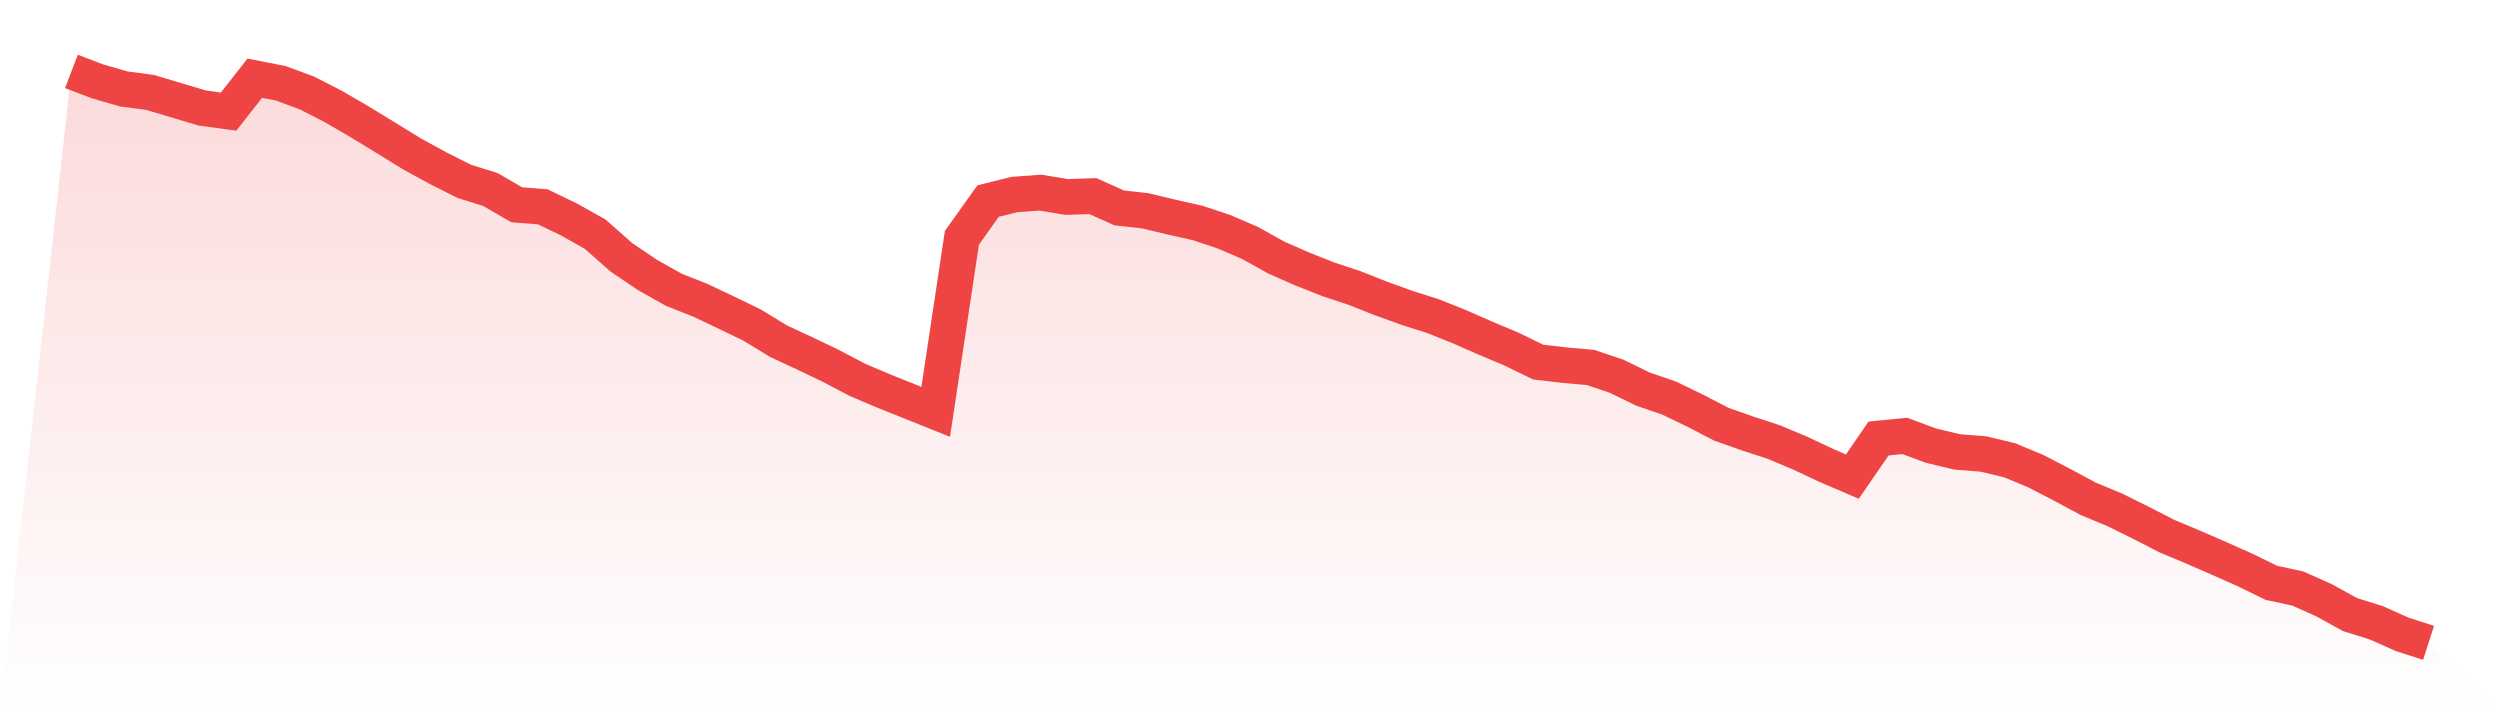
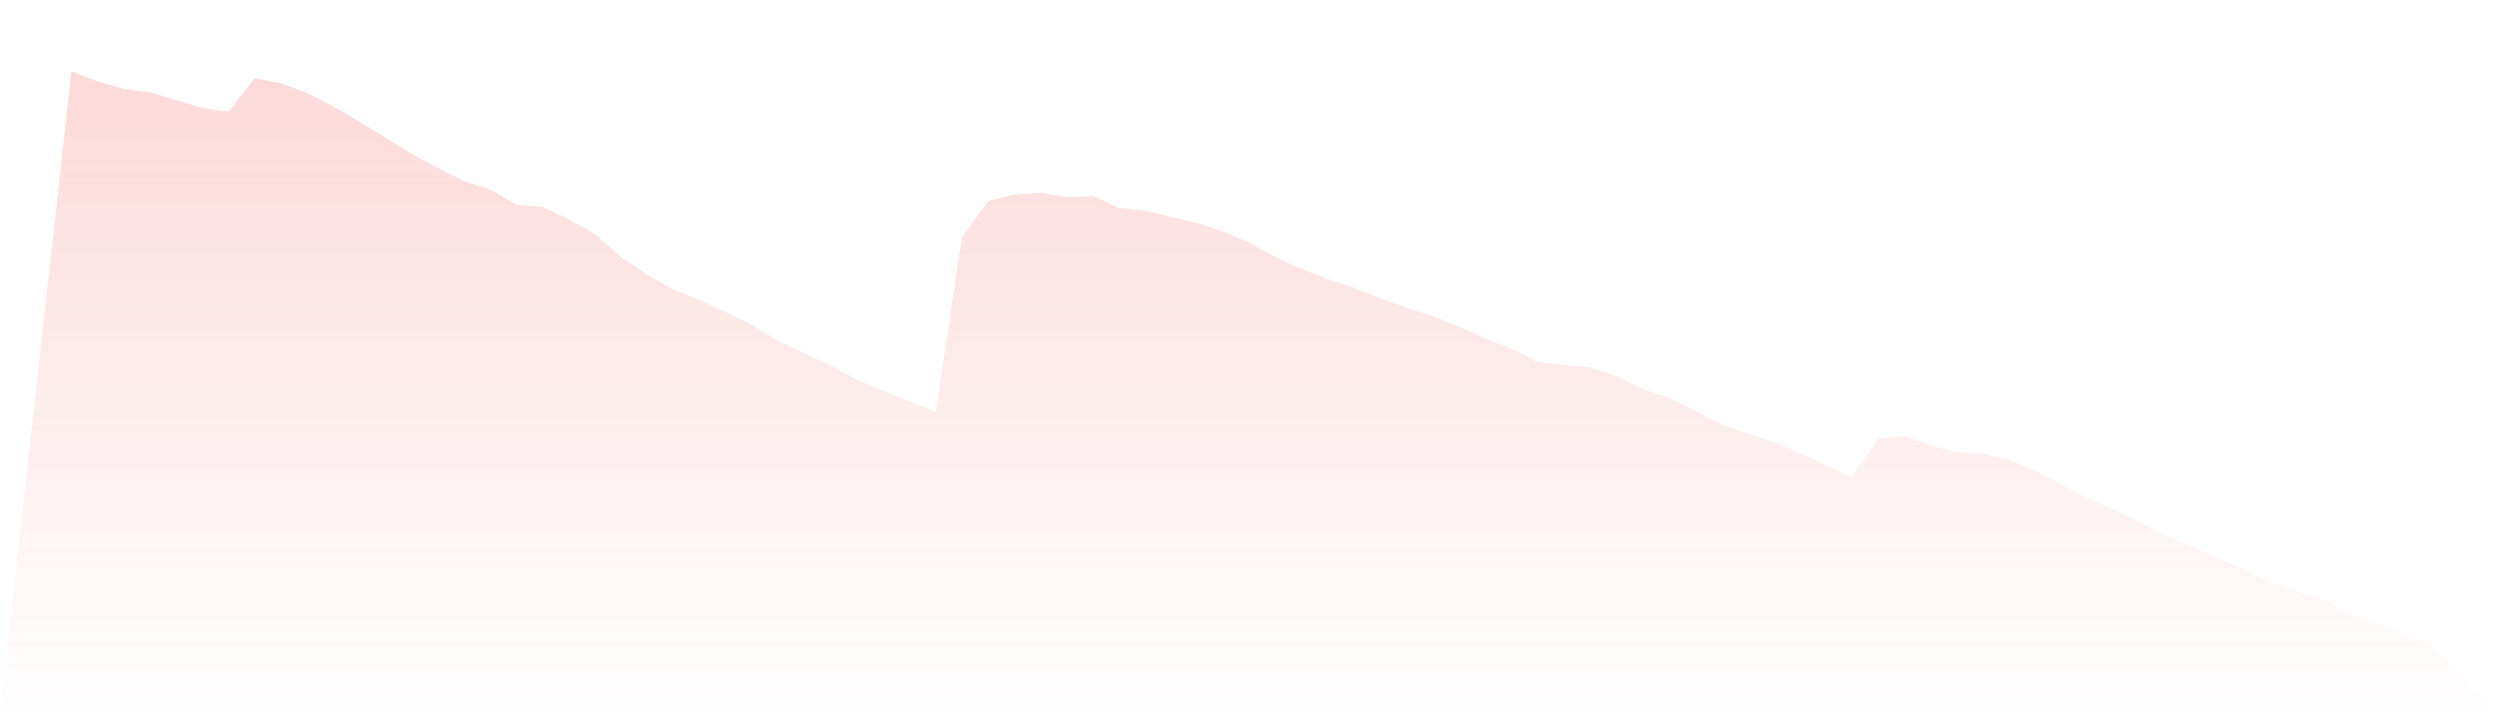
<svg xmlns="http://www.w3.org/2000/svg" viewBox="0 0 140 40">
  <defs>
    <linearGradient id="gradient" x1="0" x2="0" y1="0" y2="1">
      <stop offset="0%" stop-color="#ef4444" stop-opacity="0.2" />
      <stop offset="100%" stop-color="#ef4444" stop-opacity="0" />
    </linearGradient>
  </defs>
-   <path d="M4,4 L4,4 L5.467,4.559 L6.933,4.982 L8.4,5.175 L9.867,5.613 L11.333,6.05 L12.8,6.25 L14.267,4.38 L15.733,4.667 L17.2,5.211 L18.667,5.964 L20.133,6.817 L21.6,7.712 L23.067,8.615 L24.533,9.418 L26,10.156 L27.467,10.615 L28.933,11.468 L30.4,11.583 L31.867,12.292 L33.333,13.116 L34.8,14.413 L36.267,15.402 L37.733,16.227 L39.2,16.807 L40.667,17.502 L42.133,18.212 L43.6,19.108 L45.067,19.789 L46.533,20.491 L48,21.265 L49.467,21.888 L50.933,22.476 L52.4,23.064 L53.867,13.317 L55.333,11.26 L56.8,10.895 L58.267,10.787 L59.733,11.031 L61.2,10.981 L62.667,11.64 L64.133,11.805 L65.6,12.156 L67.067,12.486 L68.533,12.973 L70,13.604 L71.467,14.421 L72.933,15.066 L74.4,15.646 L75.867,16.133 L77.333,16.714 L78.8,17.244 L80.267,17.71 L81.733,18.298 L83.2,18.943 L84.667,19.559 L86.133,20.276 L87.6,20.448 L89.067,20.577 L90.533,21.071 L92,21.788 L93.467,22.29 L94.933,22.999 L96.4,23.759 L97.867,24.275 L99.333,24.755 L100.8,25.372 L102.267,26.06 L103.733,26.69 L105.2,24.555 L106.667,24.411 L108.133,24.956 L109.6,25.307 L111.067,25.422 L112.533,25.773 L114,26.382 L115.467,27.142 L116.933,27.93 L118.4,28.539 L119.867,29.263 L121.333,30.016 L122.8,30.632 L124.267,31.27 L125.733,31.922 L127.2,32.639 L128.667,32.954 L130.133,33.606 L131.6,34.416 L133.067,34.875 L134.533,35.527 L136,36 L140,40 L0,40 z" fill="url(#gradient)" />
-   <path d="M4,4 L4,4 L5.467,4.559 L6.933,4.982 L8.4,5.175 L9.867,5.613 L11.333,6.05 L12.8,6.25 L14.267,4.38 L15.733,4.667 L17.2,5.211 L18.667,5.964 L20.133,6.817 L21.6,7.712 L23.067,8.615 L24.533,9.418 L26,10.156 L27.467,10.615 L28.933,11.468 L30.4,11.583 L31.867,12.292 L33.333,13.116 L34.8,14.413 L36.267,15.402 L37.733,16.227 L39.2,16.807 L40.667,17.502 L42.133,18.212 L43.6,19.108 L45.067,19.789 L46.533,20.491 L48,21.265 L49.467,21.888 L50.933,22.476 L52.4,23.064 L53.867,13.317 L55.333,11.26 L56.8,10.895 L58.267,10.787 L59.733,11.031 L61.2,10.981 L62.667,11.64 L64.133,11.805 L65.6,12.156 L67.067,12.486 L68.533,12.973 L70,13.604 L71.467,14.421 L72.933,15.066 L74.4,15.646 L75.867,16.133 L77.333,16.714 L78.8,17.244 L80.267,17.71 L81.733,18.298 L83.2,18.943 L84.667,19.559 L86.133,20.276 L87.6,20.448 L89.067,20.577 L90.533,21.071 L92,21.788 L93.467,22.29 L94.933,22.999 L96.4,23.759 L97.867,24.275 L99.333,24.755 L100.8,25.372 L102.267,26.06 L103.733,26.69 L105.2,24.555 L106.667,24.411 L108.133,24.956 L109.6,25.307 L111.067,25.422 L112.533,25.773 L114,26.382 L115.467,27.142 L116.933,27.93 L118.4,28.539 L119.867,29.263 L121.333,30.016 L122.8,30.632 L124.267,31.27 L125.733,31.922 L127.2,32.639 L128.667,32.954 L130.133,33.606 L131.6,34.416 L133.067,34.875 L134.533,35.527 L136,36" fill="none" stroke="#ef4444" stroke-width="2" />
+   <path d="M4,4 L4,4 L5.467,4.559 L6.933,4.982 L8.4,5.175 L9.867,5.613 L11.333,6.05 L12.8,6.25 L14.267,4.38 L15.733,4.667 L17.2,5.211 L18.667,5.964 L20.133,6.817 L21.6,7.712 L23.067,8.615 L24.533,9.418 L26,10.156 L27.467,10.615 L28.933,11.468 L30.4,11.583 L31.867,12.292 L33.333,13.116 L34.8,14.413 L36.267,15.402 L37.733,16.227 L39.2,16.807 L40.667,17.502 L42.133,18.212 L43.6,19.108 L45.067,19.789 L46.533,20.491 L48,21.265 L49.467,21.888 L50.933,22.476 L52.4,23.064 L53.867,13.317 L55.333,11.26 L56.8,10.895 L58.267,10.787 L59.733,11.031 L61.2,10.981 L62.667,11.64 L64.133,11.805 L65.6,12.156 L67.067,12.486 L68.533,12.973 L70,13.604 L71.467,14.421 L72.933,15.066 L74.4,15.646 L75.867,16.133 L77.333,16.714 L78.8,17.244 L80.267,17.71 L81.733,18.298 L83.2,18.943 L84.667,19.559 L86.133,20.276 L87.6,20.448 L89.067,20.577 L90.533,21.071 L92,21.788 L93.467,22.29 L94.933,22.999 L96.4,23.759 L97.867,24.275 L99.333,24.755 L100.8,25.372 L102.267,26.06 L103.733,26.69 L105.2,24.555 L106.667,24.411 L108.133,24.956 L109.6,25.307 L111.067,25.422 L112.533,25.773 L114,26.382 L115.467,27.142 L116.933,27.93 L118.4,28.539 L119.867,29.263 L121.333,30.016 L122.8,30.632 L124.267,31.27 L125.733,31.922 L127.2,32.639 L130.133,33.606 L131.6,34.416 L133.067,34.875 L134.533,35.527 L136,36 L140,40 L0,40 z" fill="url(#gradient)" />
</svg>